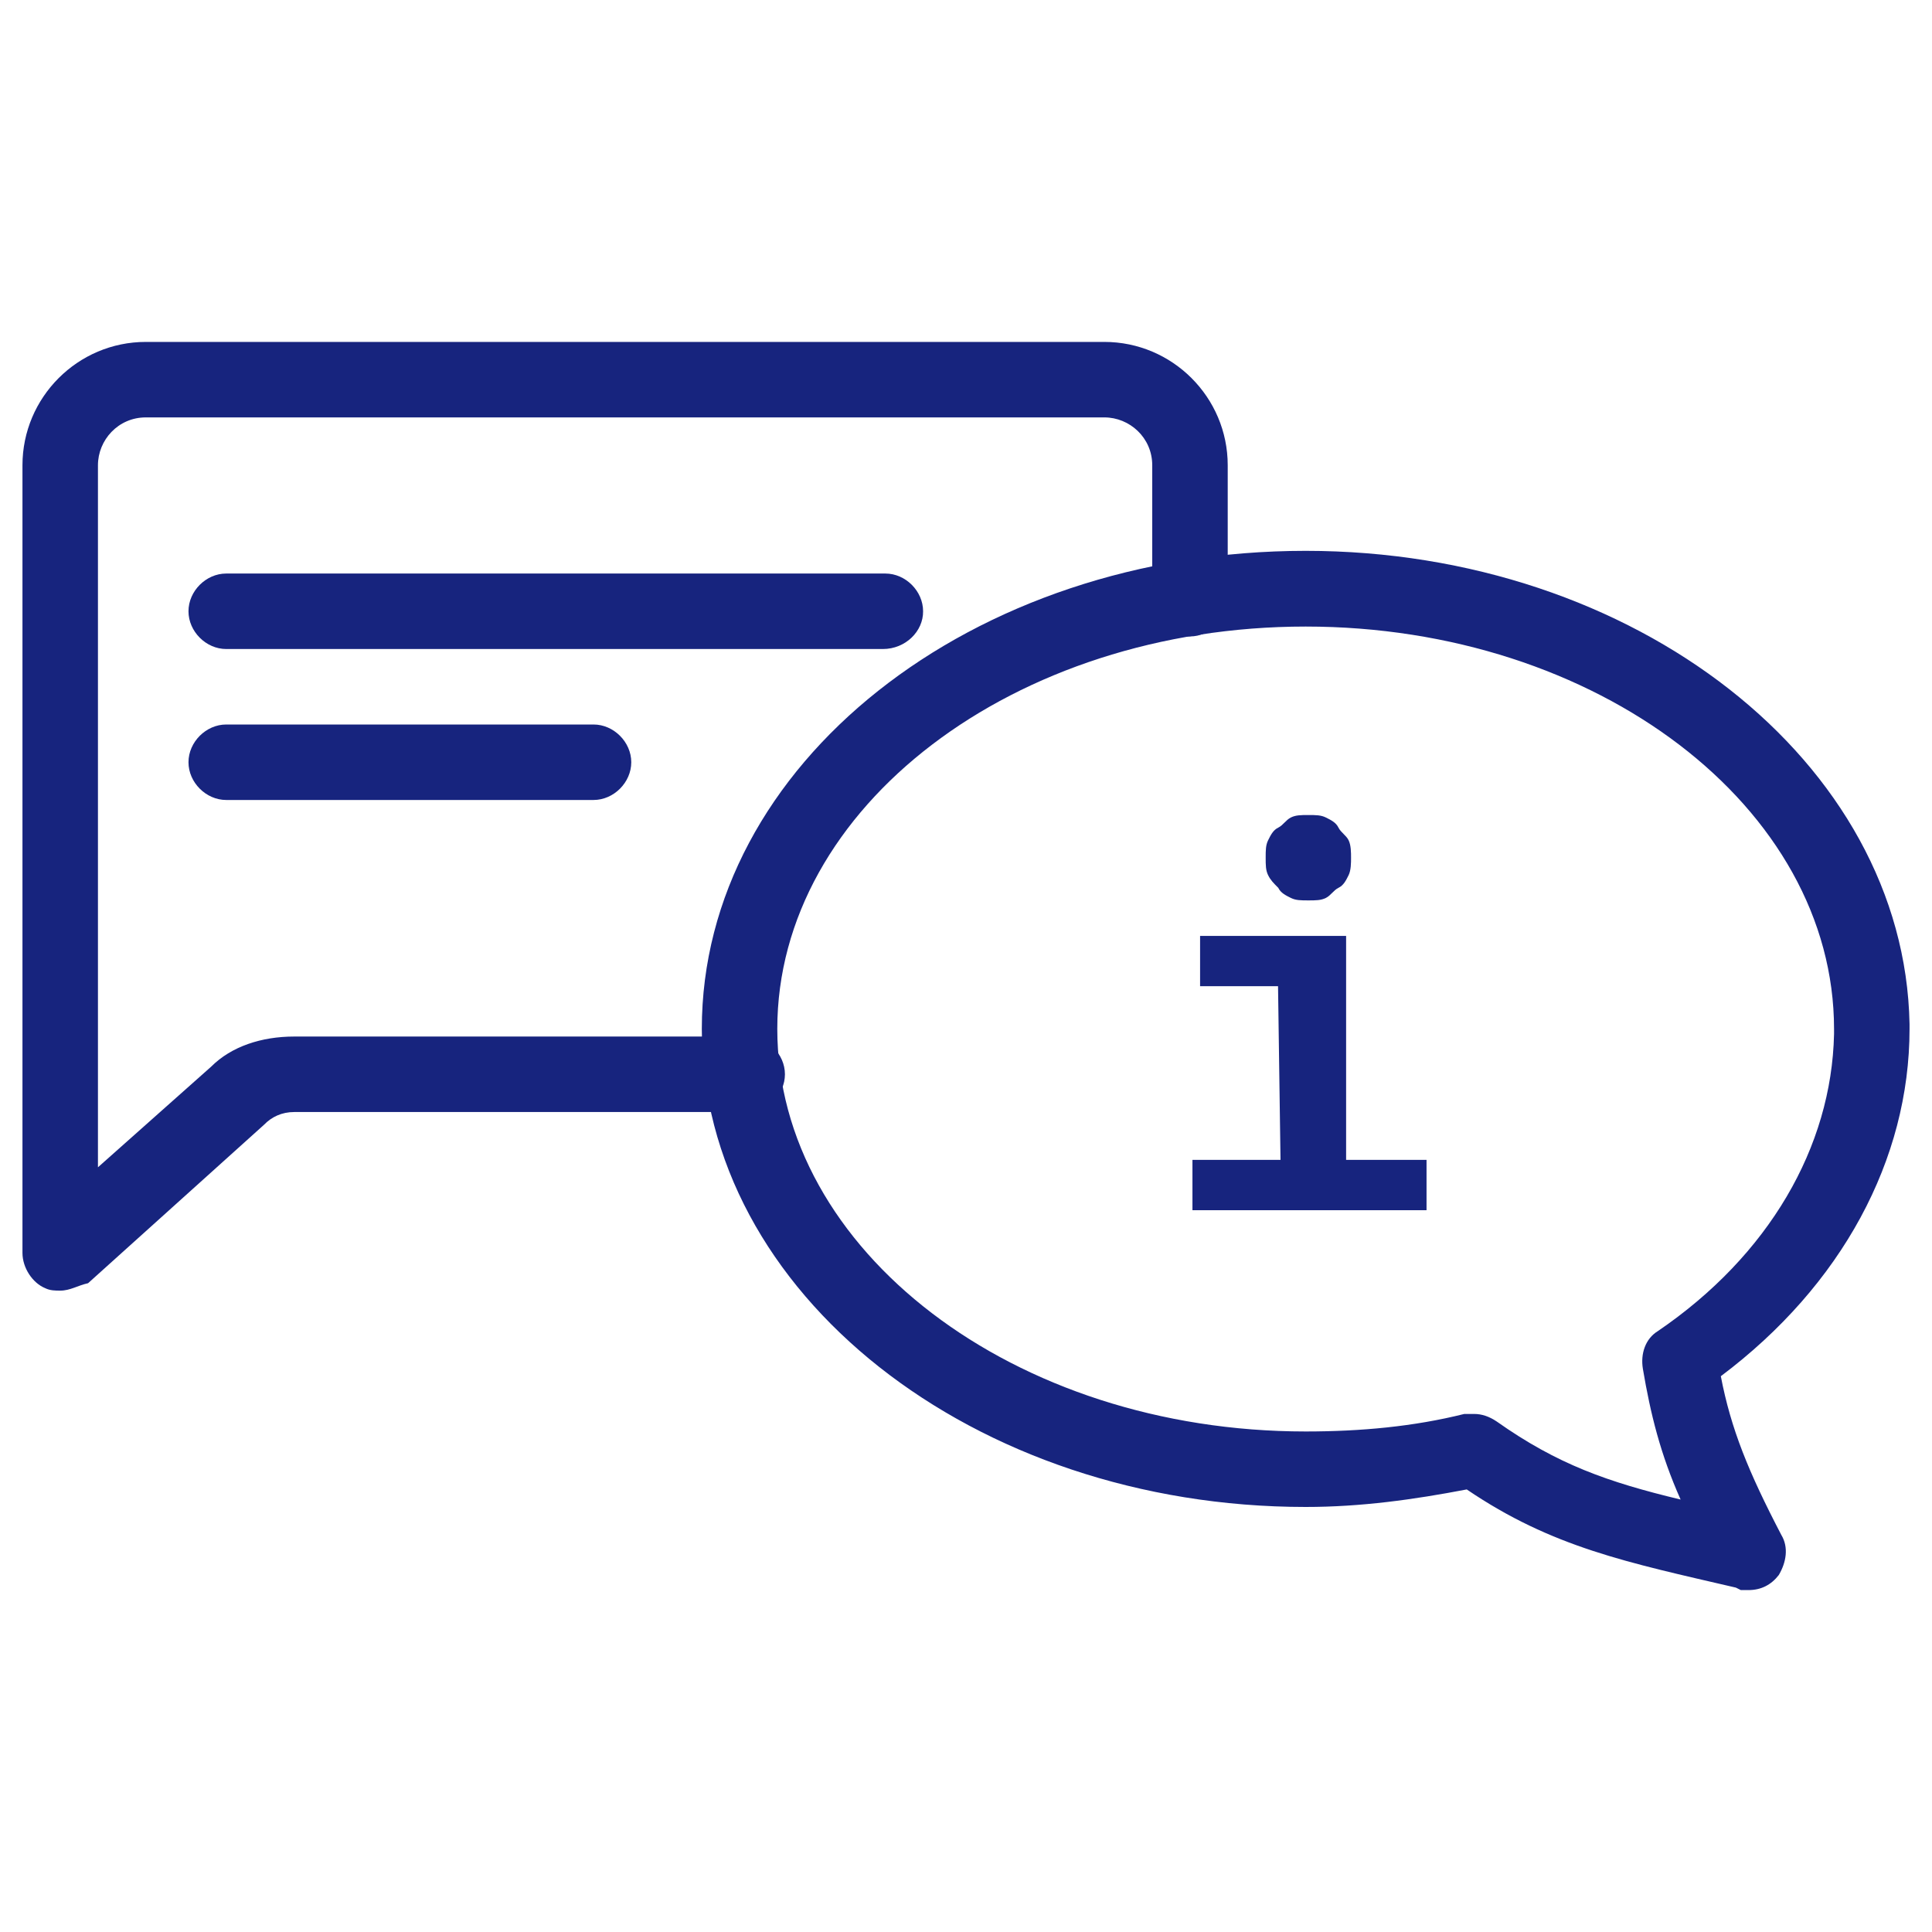
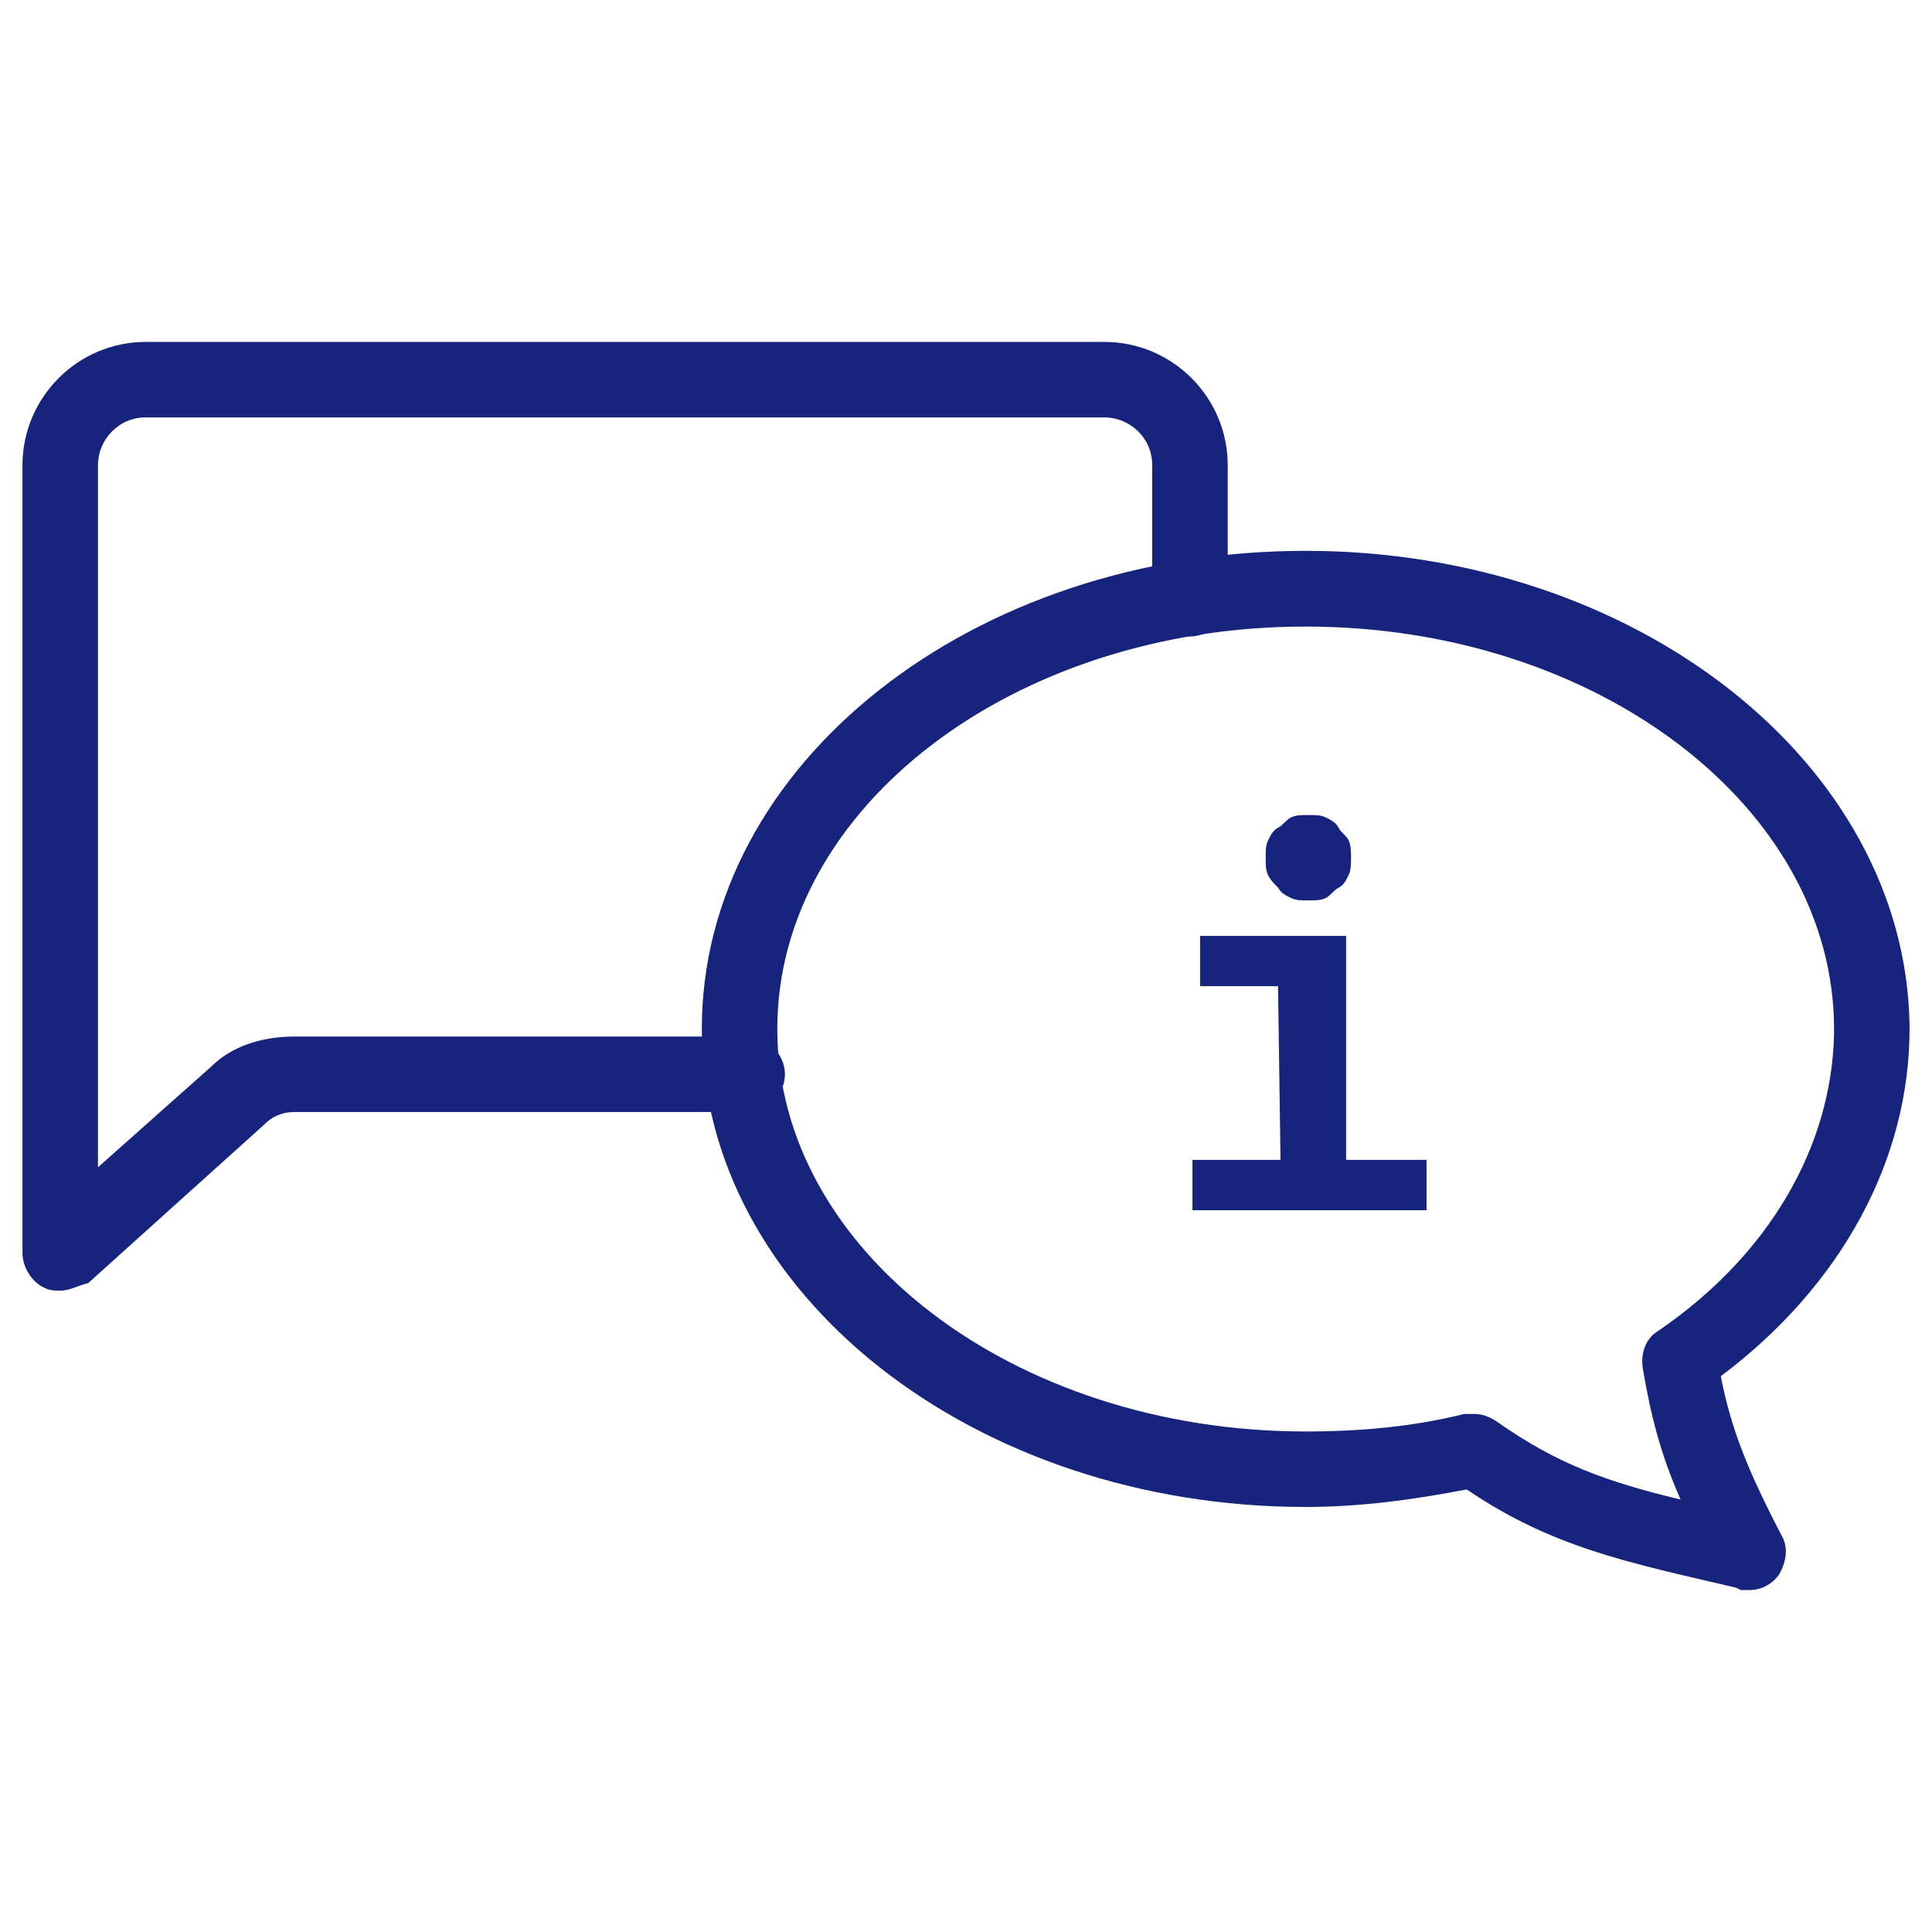
<svg xmlns="http://www.w3.org/2000/svg" id="Layer_1" x="0px" y="0px" viewBox="0 0 86 86" style="enable-background:new 0 0 86 86;" xml:space="preserve">
  <style type="text/css">	.st0{fill:#17247E;}</style>
  <g>
    <path class="st0" d="M2.68,57.45c-0.22,0-0.45,0-0.67-0.11C1.45,57.11,1,56.44,1,55.77V20.71c0-3.02,2.46-5.49,5.49-5.49h42.67  c3.02,0,5.49,2.46,5.49,5.49v5.94c0,0.9-0.78,1.68-1.68,1.68s-1.68-0.78-1.68-1.68v-5.94c0-1.23-1.01-2.13-2.13-2.13H6.49  c-1.23,0-2.13,1.01-2.13,2.13v31.25l5.04-4.48c0.9-0.9,2.24-1.34,3.7-1.34h20.16c0.9,0,1.68,0.78,1.68,1.68s-0.78,1.68-1.68,1.68  H13.1c-0.56,0-1.01,0.22-1.34,0.56l-7.84,7.06C3.46,57.22,3.13,57.45,2.68,57.45z" />
-     <path class="st0" d="M39.3,28.89H10.07c-0.9,0-1.68-0.78-1.68-1.68c0-0.9,0.78-1.68,1.68-1.68h29.34c0.9,0,1.68,0.78,1.68,1.68  C41.1,28.1,40.31,28.89,39.3,28.89z" />
-     <path class="st0" d="M26.42,35.61H10.07c-0.9,0-1.68-0.78-1.68-1.68s0.78-1.68,1.68-1.68h16.35c0.9,0,1.68,0.78,1.68,1.68  S27.32,35.61,26.42,35.61z" />
  </g>
  <path class="st0" d="M77.83,70.78c-0.11,0-0.22,0-0.34,0l-0.22-0.11c-4.82-1.12-8.18-1.79-11.98-4.37c-2.35,0.45-4.7,0.78-7.17,0.78 c-14.78,0-26.88-9.52-26.88-21.28s11.98-21.28,26.88-21.28c14.67,0,26.66,9.41,26.88,21.06c0,0.11,0,0.11,0,0.22 c0,5.82-3.02,11.42-8.4,15.46c0.45,2.35,1.23,4.26,2.69,7.06c0.34,0.56,0.22,1.23-0.11,1.79C78.84,70.55,78.39,70.78,77.83,70.78z  M65.62,62.94c0.34,0,0.67,0.11,1.01,0.34c2.69,1.9,4.93,2.69,8.18,3.47c-0.9-2.02-1.34-3.81-1.68-5.82 c-0.11-0.67,0.11-1.34,0.67-1.68c4.93-3.36,7.73-8.18,7.84-13.22c0-0.11,0-0.11,0-0.22c0-9.86-10.53-17.92-23.52-17.92 S34.6,35.94,34.6,45.8s10.53,17.92,23.52,17.92c2.46,0,4.82-0.22,7.06-0.78C65.4,62.94,65.51,62.94,65.62,62.94z M85,45.8L85,45.8 L85,45.8z" />
  <path class="st0" d="M56.89,43.9h-3.47v-2.24h6.5v9.97h3.58v2.24H53.08v-2.24H57L56.89,43.9L56.89,43.9z M60.14,38.18 c0,0.22,0,0.56-0.11,0.78c-0.11,0.22-0.22,0.45-0.45,0.56c-0.22,0.11-0.34,0.34-0.56,0.45c-0.22,0.11-0.45,0.11-0.78,0.11 s-0.56,0-0.78-0.11c-0.22-0.11-0.45-0.22-0.56-0.45c-0.22-0.22-0.34-0.34-0.45-0.56c-0.11-0.22-0.11-0.45-0.11-0.78 s0-0.56,0.11-0.78c0.11-0.22,0.22-0.45,0.45-0.56c0.22-0.11,0.34-0.34,0.56-0.45c0.22-0.11,0.45-0.11,0.78-0.11s0.56,0,0.78,0.11 c0.22,0.11,0.45,0.22,0.56,0.45c0.11,0.22,0.34,0.34,0.45,0.56C60.14,37.62,60.14,37.96,60.14,38.18z" />
</svg>